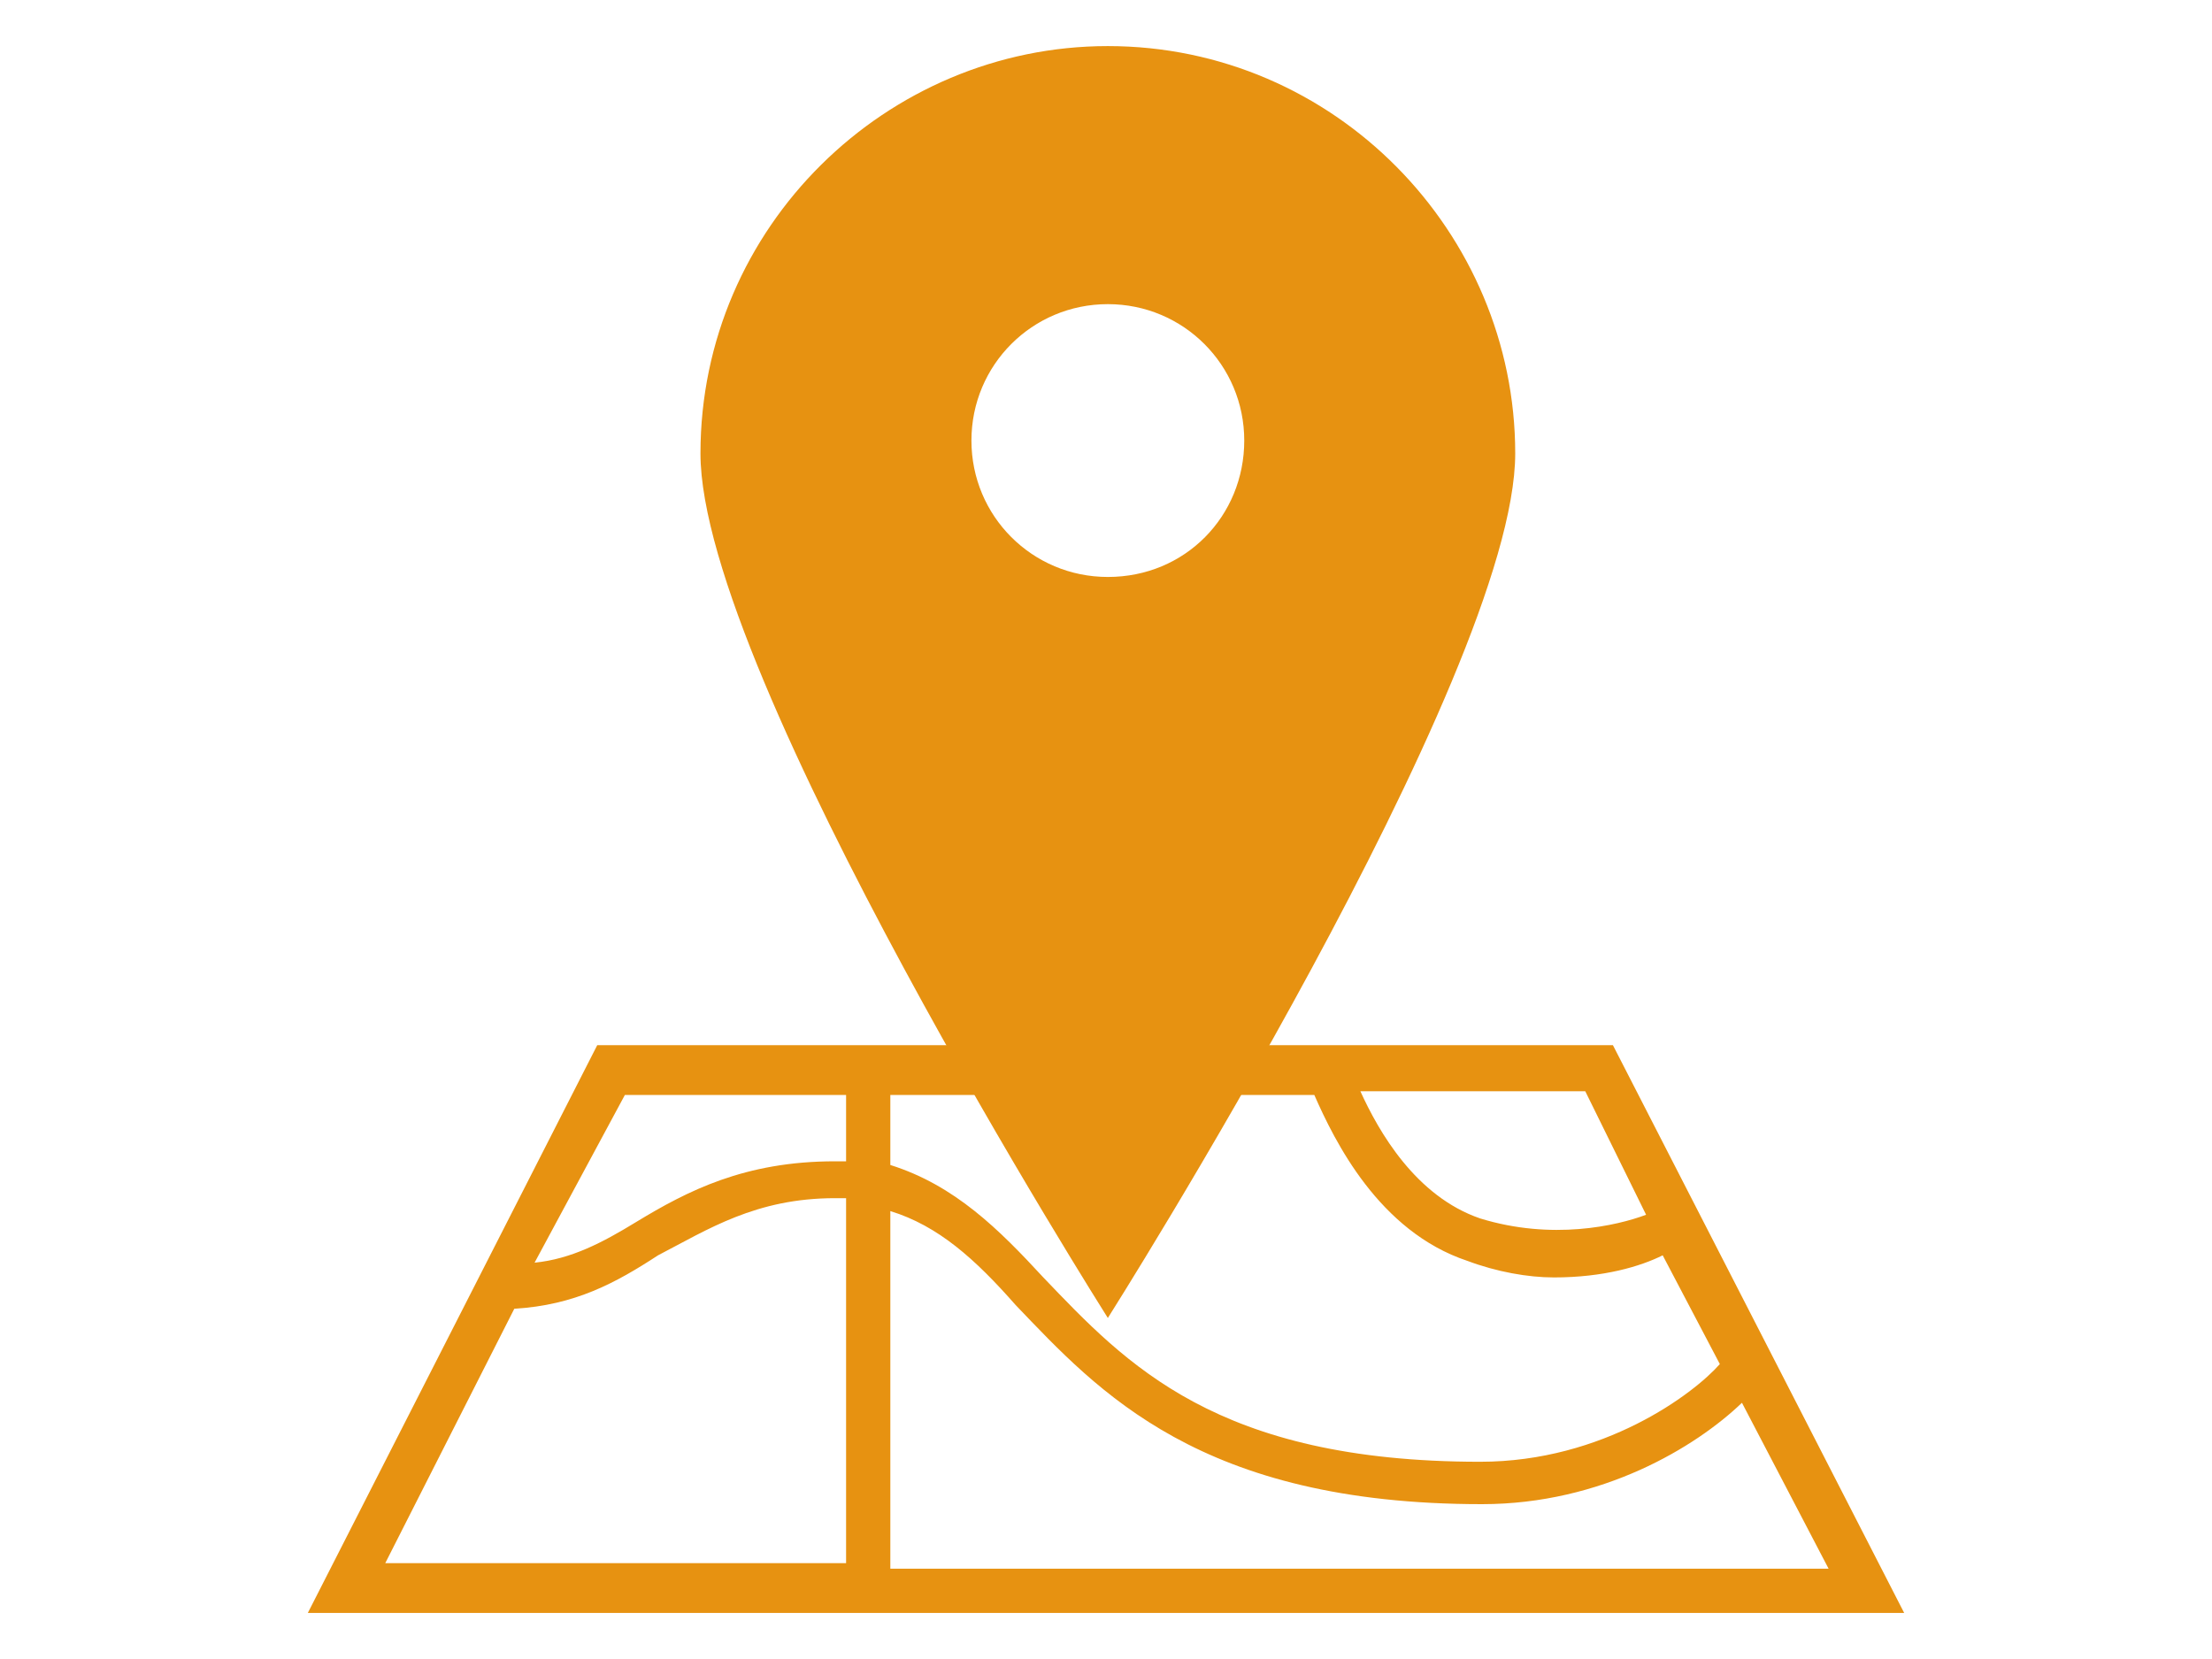
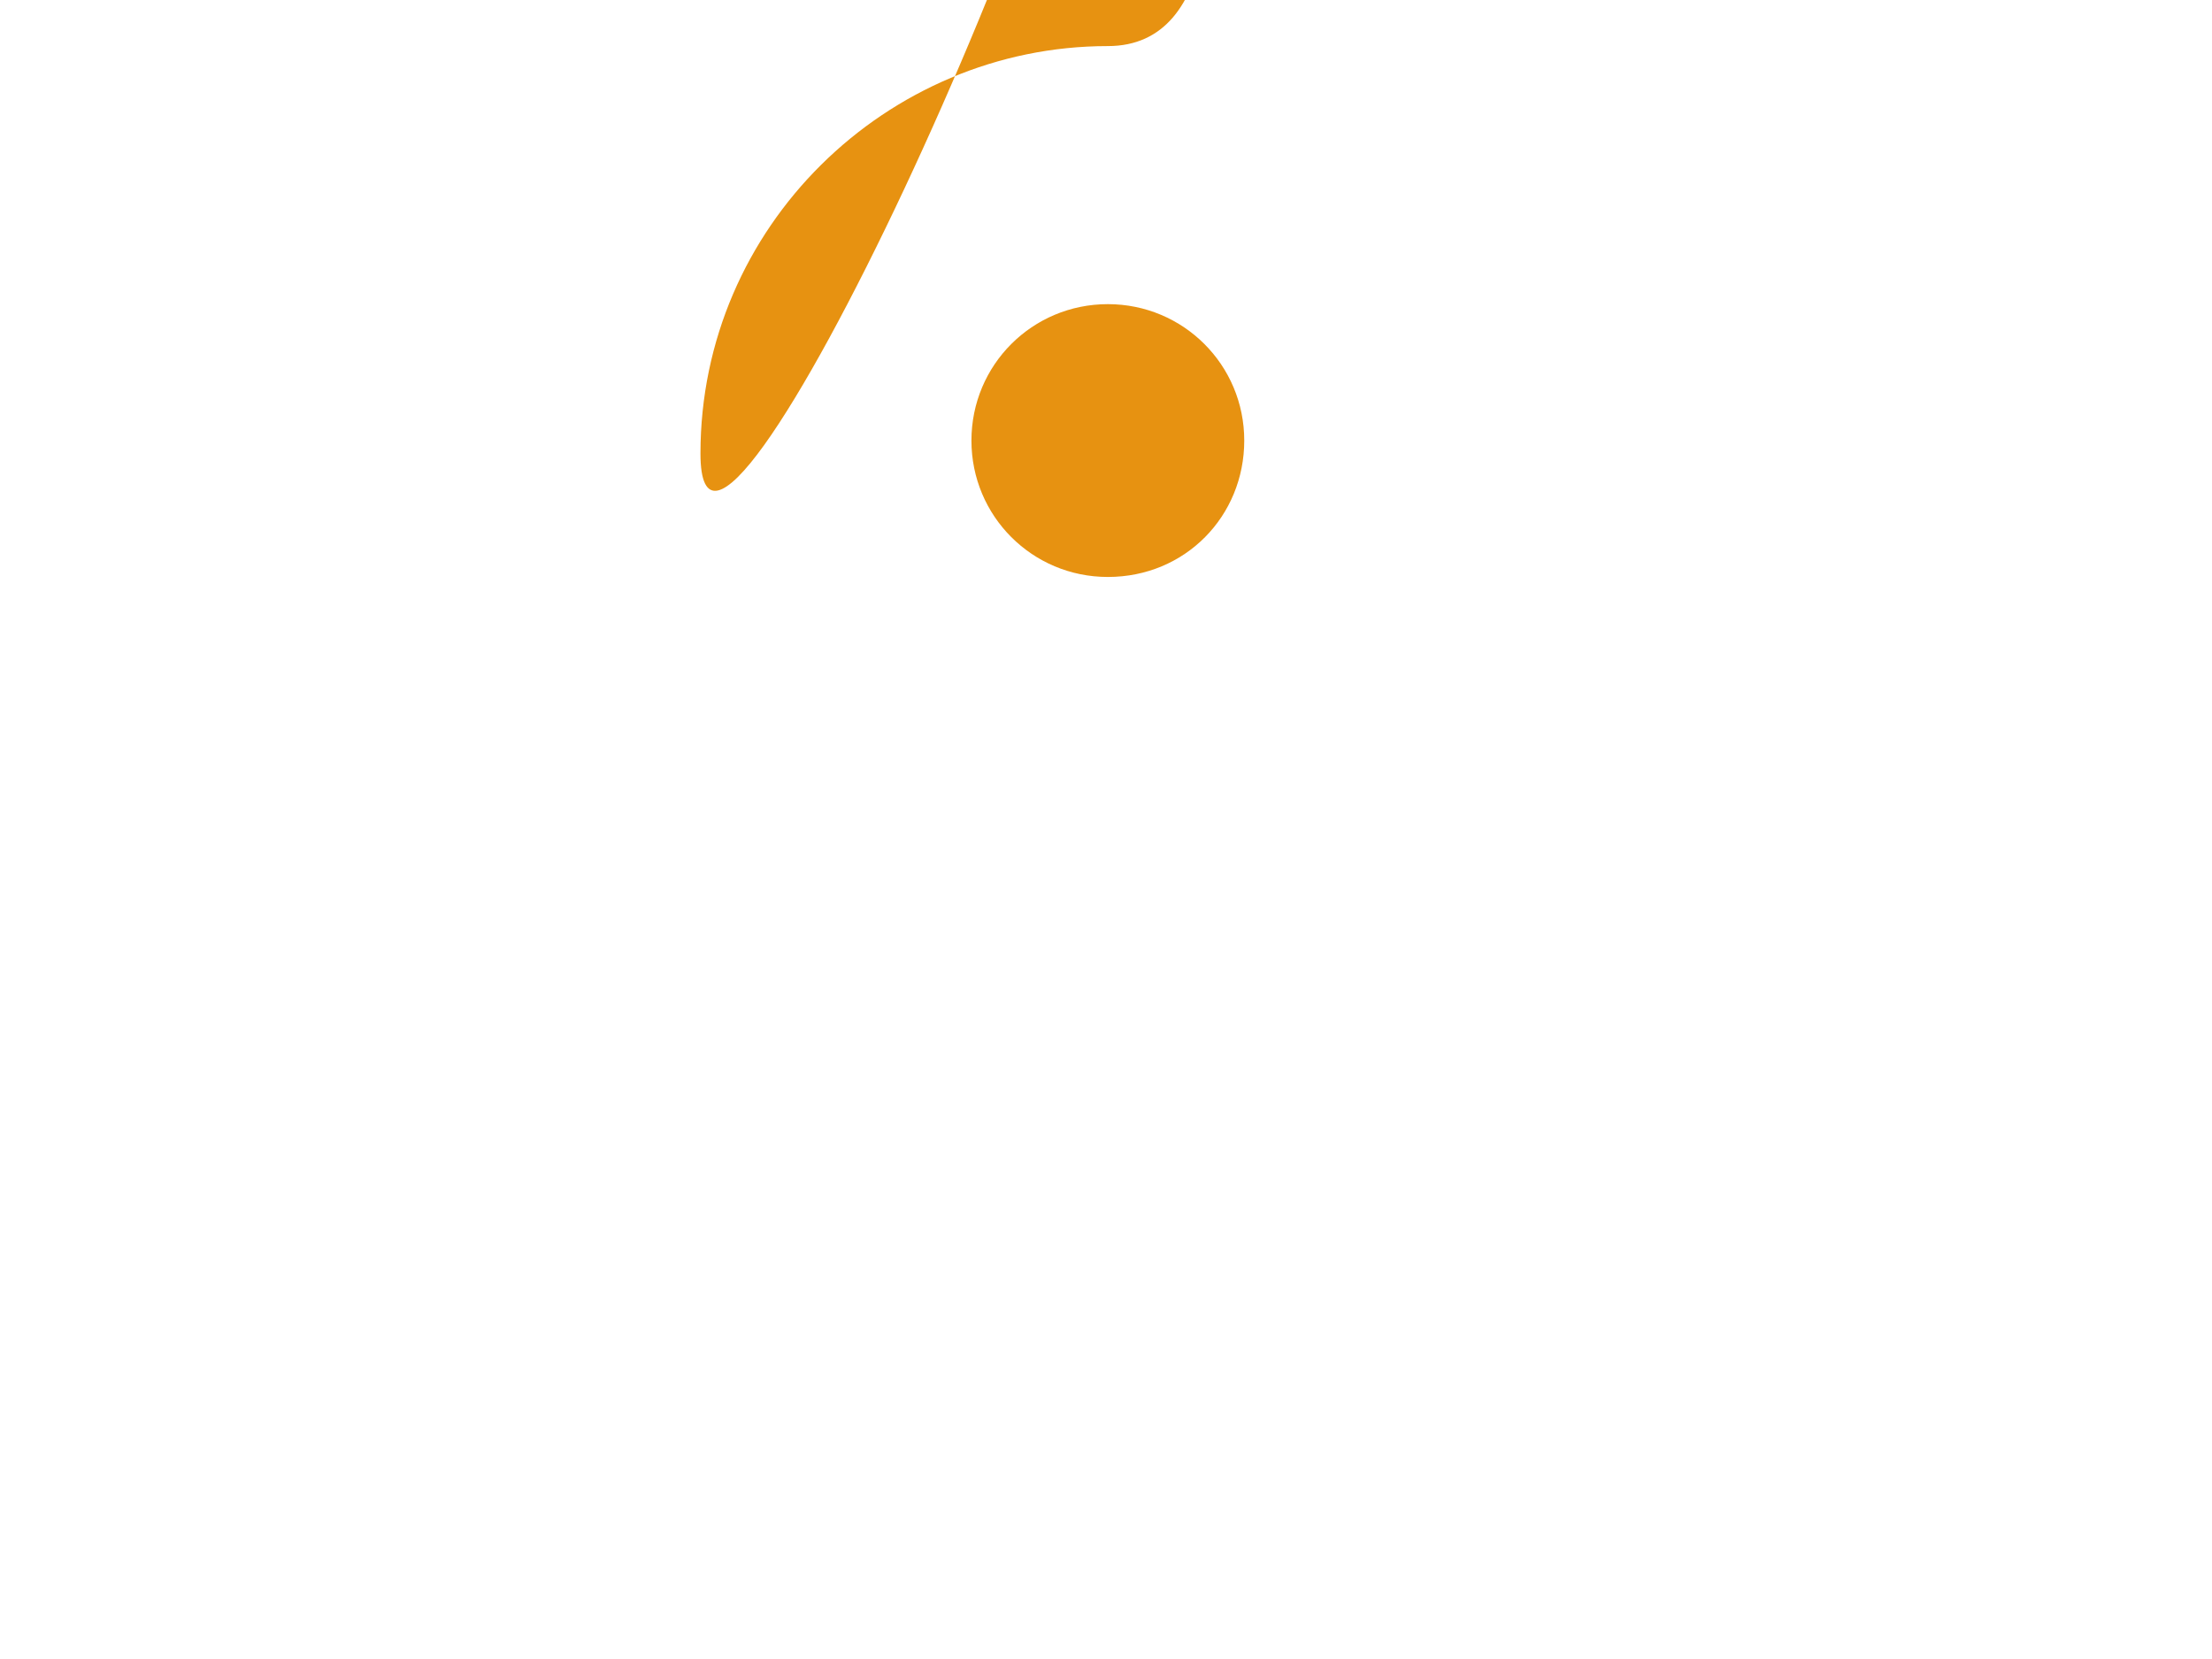
<svg xmlns="http://www.w3.org/2000/svg" version="1.1" x="0px" y="0px" viewBox="0 0 120 90" style="enable-background:new 0 0 120 90;" xml:space="preserve">
  <style type="text/css">
	.st0{fill:#e79211;}
	.st1{fill:none;}
</style>
  <g id="レイヤー_1">
</g>
  <g id="イラスト">
    <g id="文字_00000157990242867791255240000009677075912361266611_">
      <g id="文字_00000182492547081600590140000008048597943304131516_">
        <g>
-           <path class="st0" d="M60.1,2.5c-12,0-22.1,9.8-22.1,22.1c0,12,22.1,46.9,22.1,46.9s22.1-34.9,22.1-46.9S72.4,2.5,60.1,2.5z       M60.1,31.3c-4.1,0-7.4-3.3-7.4-7.4s3.3-7.4,7.4-7.4s7.4,3.3,7.4,7.4S64.3,31.3,60.1,31.3z" />
-           <path class="st0" d="M87.5,56.7H32.4L16.7,87.5h86.6L87.5,56.7z M55.1,70.8c4.5,4.7,10,10.8,25.3,10.8c6.5,0,11.6-3.1,14.1-5.5      l4.7,9H48.3V65.7C50.9,66.5,52.9,68.3,55.1,70.8z M48.3,63.2v-3.8h23c1.1,2.5,3.5,7.4,8.3,9c1.6,0.6,3.3,0.9,4.7,0.9      c2.7,0,4.7-0.6,5.9-1.2l3.1,5.9c-1.4,1.6-6.3,5.3-13,5.3c-14.3,0-19.2-5.3-23.7-10C54.2,66.7,51.8,64.3,48.3,63.2z M89.3,65.9      c-1.6,0.6-5.1,1.4-9,0.2c-3.5-1.2-5.5-4.7-6.5-6.9H86L89.3,65.9z M33.9,59.4h12V63c-0.2,0-0.4,0-0.6,0c-4.9,0-8,1.6-10.8,3.3      c-1.8,1.1-3.5,2-5.5,2.2L33.9,59.4z M27.9,71c3.3-0.2,5.5-1.4,7.8-2.9c2.7-1.4,5.3-3.1,9.6-3.1c0.2,0,0.4,0,0.6,0v19.8h-25      L27.9,71z" />
+           <path class="st0" d="M60.1,2.5c-12,0-22.1,9.8-22.1,22.1s22.1-34.9,22.1-46.9S72.4,2.5,60.1,2.5z       M60.1,31.3c-4.1,0-7.4-3.3-7.4-7.4s3.3-7.4,7.4-7.4s7.4,3.3,7.4,7.4S64.3,31.3,60.1,31.3z" />
        </g>
      </g>
    </g>
    <rect class="st1" width="120" height="90" />
  </g>
</svg>